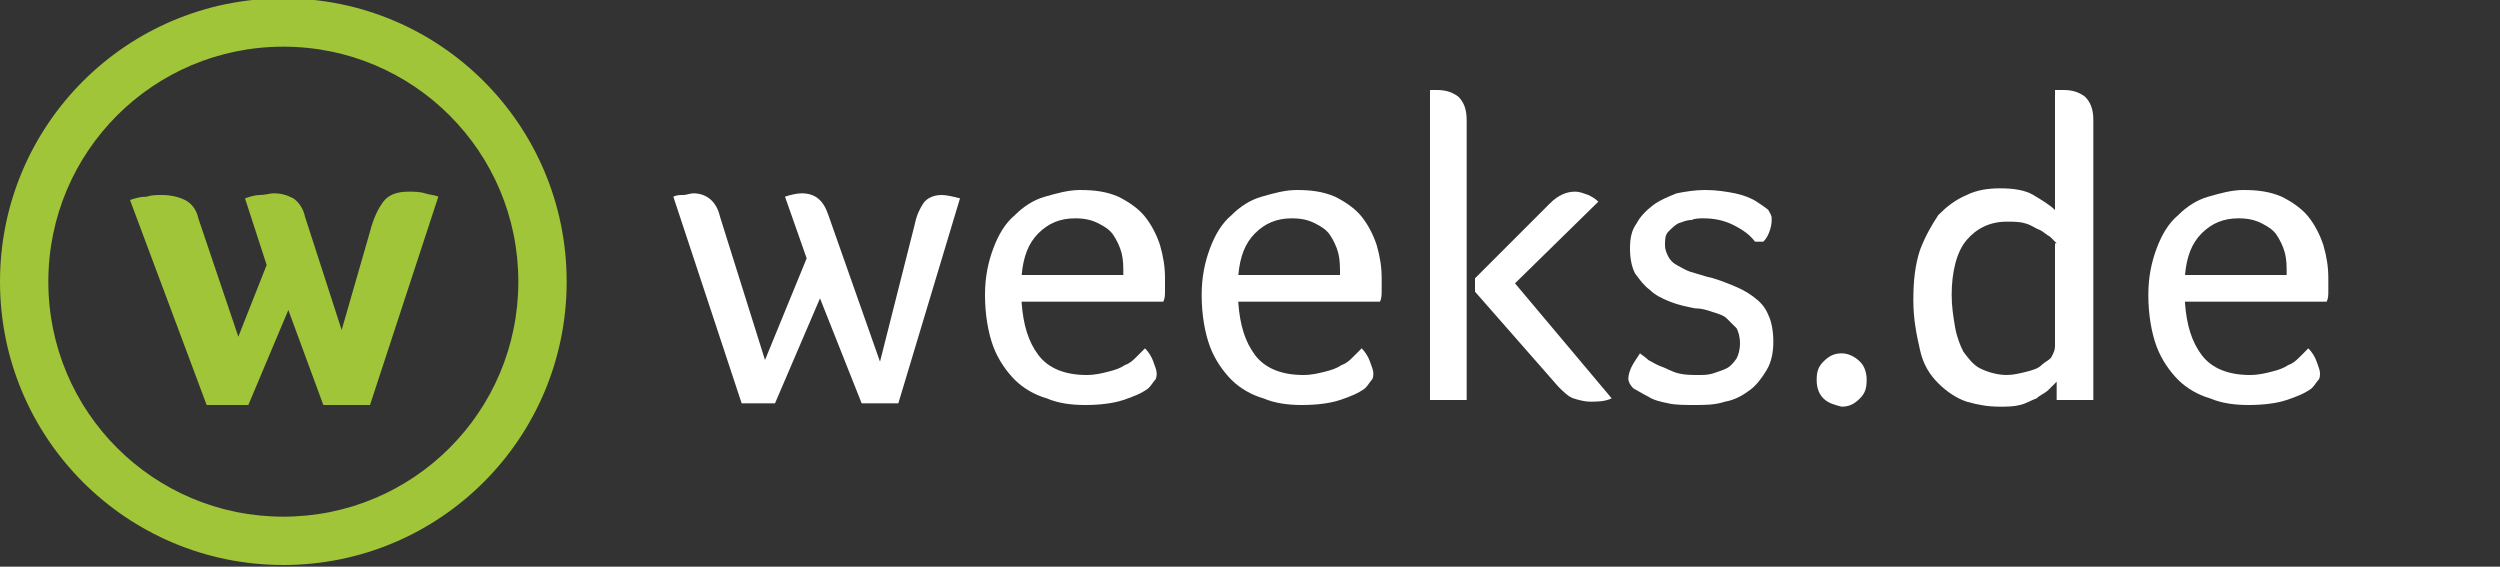
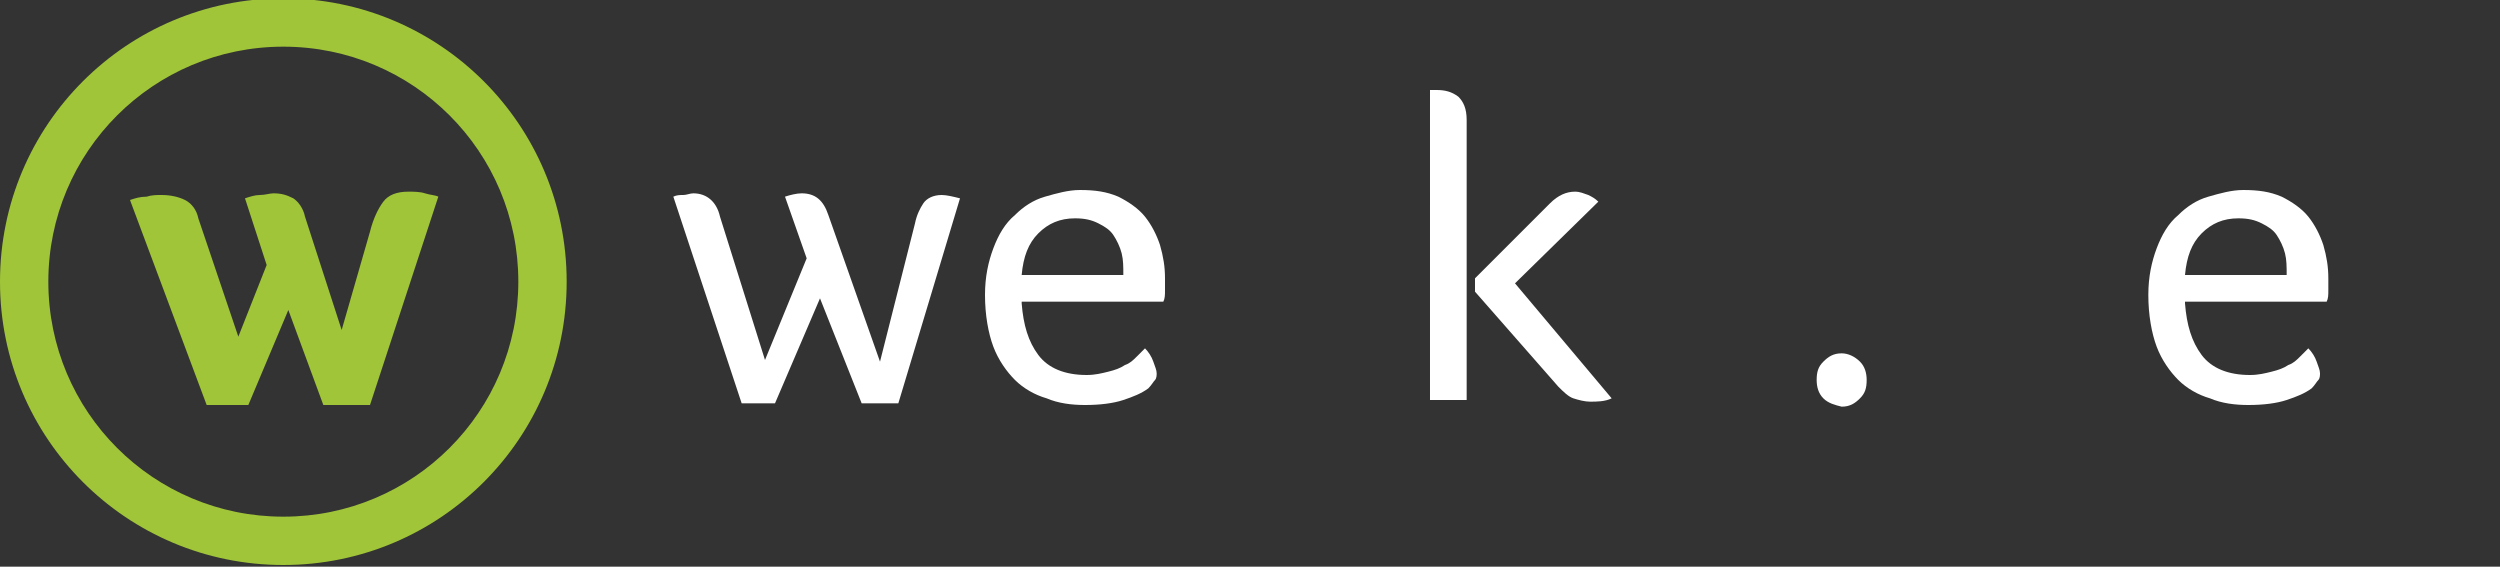
<svg xmlns="http://www.w3.org/2000/svg" version="1.1" id="Ebene_1" x="0px" y="0px" viewBox="-345 281.3 150 34" enable-background="new -345 281.3 150 34" xml:space="preserve">
  <rect x="-345" y="281.3" width="150" height="34" fill="#333333" stroke="none" />
  <g>
    <g>
      <path fill="#FFFFFF" d="M-304.6,293.1c0.2-0.1,0.4-0.1,0.6-0.1c0.2,0,0.4-0.1,0.6-0.1c0.8,0,1.4,0.5,1.6,1.4l2.7,8.6l2.5-6.1    l-1.3-3.7c0.3-0.1,0.7-0.2,1-0.2c0.8,0,1.3,0.4,1.6,1.3l3.1,8.8l2.1-8.3c0.1-0.5,0.3-0.9,0.5-1.2c0.2-0.3,0.6-0.5,1.1-0.5    c0.3,0,0.7,0.1,1.1,0.2l-3.7,12.3h-2.2l-2.5-6.3l-2.7,6.3h-2L-304.6,293.1z" />
      <path fill="#FFFFFF" d="M-283.7,299.5c0.1,1.3,0.4,2.3,1,3.1c0.6,0.8,1.6,1.2,2.9,1.2c0.5,0,0.9-0.1,1.3-0.2    c0.4-0.1,0.7-0.2,1-0.4c0.3-0.1,0.5-0.3,0.7-0.5c0.2-0.2,0.3-0.3,0.5-0.5c0.2,0.2,0.4,0.5,0.5,0.8c0.1,0.3,0.2,0.5,0.2,0.7    c0,0.1,0,0.3-0.1,0.4c-0.1,0.1-0.2,0.3-0.4,0.5c-0.4,0.3-0.9,0.5-1.5,0.7c-0.6,0.2-1.4,0.3-2.3,0.3c-0.8,0-1.6-0.1-2.3-0.4    c-0.7-0.2-1.4-0.6-1.9-1.1c-0.5-0.5-1-1.2-1.3-2s-0.5-1.9-0.5-3.1c0-1.1,0.2-2,0.5-2.8c0.3-0.8,0.7-1.5,1.3-2    c0.5-0.5,1.1-0.9,1.8-1.1c0.7-0.2,1.4-0.4,2.1-0.4c0.9,0,1.6,0.1,2.3,0.4c0.6,0.3,1.2,0.7,1.6,1.2c0.4,0.5,0.7,1.1,0.9,1.7    c0.2,0.7,0.3,1.3,0.3,2c0,0.2,0,0.5,0,0.7c0,0.3,0,0.5-0.1,0.7H-283.7z M-277.6,297.8c0-0.5,0-0.9-0.1-1.3    c-0.1-0.4-0.3-0.8-0.5-1.1c-0.2-0.3-0.5-0.5-0.9-0.7c-0.4-0.2-0.8-0.3-1.4-0.3c-0.9,0-1.6,0.3-2.2,0.9c-0.6,0.6-0.9,1.4-1,2.5    H-277.6z" />
-       <path fill="#FFFFFF" d="M-270.7,299.5c0.1,1.3,0.4,2.3,1,3.1c0.6,0.8,1.6,1.2,2.9,1.2c0.5,0,0.9-0.1,1.3-0.2    c0.4-0.1,0.7-0.2,1-0.4c0.3-0.1,0.5-0.3,0.7-0.5c0.2-0.2,0.3-0.3,0.5-0.5c0.2,0.2,0.4,0.5,0.5,0.8c0.1,0.3,0.2,0.5,0.2,0.7    c0,0.1,0,0.3-0.1,0.4s-0.2,0.3-0.4,0.5c-0.4,0.3-0.9,0.5-1.5,0.7c-0.6,0.2-1.4,0.3-2.3,0.3c-0.8,0-1.6-0.1-2.3-0.4    c-0.7-0.2-1.4-0.6-1.9-1.1c-0.5-0.5-1-1.2-1.3-2c-0.3-0.8-0.5-1.9-0.5-3.1c0-1.1,0.2-2,0.5-2.8c0.3-0.8,0.7-1.5,1.3-2    c0.5-0.5,1.1-0.9,1.8-1.1c0.7-0.2,1.4-0.4,2.1-0.4c0.9,0,1.6,0.1,2.3,0.4c0.6,0.3,1.2,0.7,1.6,1.2c0.4,0.5,0.7,1.1,0.9,1.7    c0.2,0.7,0.3,1.3,0.3,2c0,0.2,0,0.5,0,0.7c0,0.3,0,0.5-0.1,0.7H-270.7z M-264.6,297.8c0-0.5,0-0.9-0.1-1.3    c-0.1-0.4-0.3-0.8-0.5-1.1c-0.2-0.3-0.5-0.5-0.9-0.7c-0.4-0.2-0.8-0.3-1.4-0.3c-0.9,0-1.6,0.3-2.2,0.9c-0.6,0.6-0.9,1.4-1,2.5    H-264.6z" />
      <path fill="#FFFFFF" d="M-259.3,286.7c0.1,0,0.2,0,0.3,0c0.1,0,0.1,0,0.2,0c0.5,0,0.9,0.1,1.3,0.4c0.3,0.3,0.5,0.7,0.5,1.4v16.8    h-2.2V286.7z M-256.5,298.8V298l4.5-4.5c0.5-0.5,1-0.7,1.5-0.7c0.3,0,0.5,0.1,0.8,0.2c0.2,0.1,0.4,0.2,0.6,0.4l-5,4.9l5.8,6.9    c-0.4,0.2-0.9,0.2-1.3,0.2c-0.3,0-0.7-0.1-1-0.2s-0.6-0.4-0.9-0.7L-256.5,298.8z" />
-       <path fill="#FFFFFF" d="M-239.7,295.8c-0.3-0.4-0.7-0.7-1.3-1c-0.6-0.3-1.2-0.4-1.8-0.4c-0.2,0-0.5,0-0.7,0.1    c-0.3,0-0.5,0.1-0.8,0.2c-0.2,0.1-0.4,0.3-0.6,0.5c-0.2,0.2-0.2,0.5-0.2,0.8c0,0.3,0.1,0.5,0.2,0.7c0.1,0.2,0.3,0.4,0.5,0.5    c0.2,0.1,0.5,0.3,0.8,0.4c0.3,0.1,0.7,0.2,1,0.3c0.5,0.1,1,0.3,1.5,0.5c0.5,0.2,0.9,0.4,1.3,0.7c0.4,0.3,0.7,0.6,0.9,1.1    c0.2,0.4,0.3,1,0.3,1.6s-0.1,1.2-0.4,1.7s-0.6,0.9-1,1.2c-0.4,0.3-0.9,0.6-1.5,0.7c-0.6,0.2-1.2,0.2-1.8,0.2c-0.6,0-1.2,0-1.6-0.1    c-0.5-0.1-0.9-0.2-1.2-0.4c-0.4-0.2-0.7-0.4-0.9-0.5c-0.2-0.2-0.3-0.4-0.3-0.6c0-0.2,0.1-0.5,0.2-0.7c0.1-0.2,0.3-0.5,0.5-0.8    c0.1,0.1,0.3,0.2,0.5,0.4c0.2,0.1,0.5,0.3,0.8,0.4c0.3,0.1,0.6,0.3,1,0.4c0.4,0.1,0.8,0.1,1.2,0.1c0.3,0,0.6,0,0.9-0.1    c0.3-0.1,0.6-0.2,0.8-0.3c0.2-0.1,0.4-0.3,0.6-0.6c0.1-0.2,0.2-0.5,0.2-0.9s-0.1-0.7-0.2-0.9c-0.2-0.2-0.4-0.4-0.6-0.6    s-0.6-0.3-0.9-0.4c-0.3-0.1-0.6-0.2-1-0.2c-0.5-0.1-1-0.2-1.5-0.4c-0.5-0.2-0.9-0.4-1.2-0.7c-0.4-0.3-0.6-0.6-0.9-1    c-0.2-0.4-0.3-0.9-0.3-1.5c0-0.6,0.1-1.1,0.4-1.5c0.2-0.4,0.6-0.8,1-1.1c0.4-0.3,0.9-0.5,1.4-0.7c0.5-0.1,1.1-0.2,1.7-0.2    c0.7,0,1.3,0.1,1.8,0.2c0.5,0.1,1,0.3,1.3,0.5c0.3,0.2,0.6,0.4,0.7,0.5c0.1,0.2,0.2,0.3,0.2,0.5c0,0.2,0,0.4-0.1,0.7    c-0.1,0.3-0.2,0.5-0.4,0.7L-239.7,295.8z" />
      <path fill="#FFFFFF" d="M-235.6,305.2c-0.3-0.3-0.4-0.7-0.4-1.1c0-0.5,0.1-0.8,0.4-1.1c0.3-0.3,0.6-0.5,1.1-0.5    c0.4,0,0.8,0.2,1.1,0.5c0.3,0.3,0.4,0.7,0.4,1.1c0,0.5-0.1,0.8-0.4,1.1c-0.3,0.3-0.6,0.5-1.1,0.5    C-234.9,305.6-235.3,305.5-235.6,305.2z" />
-       <path fill="#FFFFFF" d="M-221.6,304.2c-0.1,0.1-0.3,0.3-0.5,0.5c-0.2,0.2-0.5,0.3-0.7,0.5c-0.3,0.1-0.6,0.3-1,0.4    c-0.4,0.1-0.8,0.1-1.2,0.1c-0.7,0-1.3-0.1-2-0.3c-0.6-0.2-1.2-0.6-1.7-1.1c-0.5-0.5-0.9-1.1-1.1-2s-0.4-1.8-0.4-3    c0-1.1,0.1-2.1,0.4-3c0.3-0.8,0.7-1.5,1.1-2.1c0.5-0.5,1-0.9,1.7-1.2c0.6-0.3,1.3-0.4,2-0.4c0.8,0,1.5,0.1,2,0.4    c0.5,0.3,1,0.6,1.3,0.9v-7.2c0.1,0,0.2,0,0.3,0c0.1,0,0.1,0,0.2,0c0.5,0,0.9,0.1,1.3,0.4c0.3,0.3,0.5,0.7,0.5,1.4v16.8h-2.2V304.2    z M-221.6,295.9L-221.6,295.9c-0.1-0.1-0.2-0.2-0.4-0.4c-0.2-0.1-0.4-0.3-0.6-0.4c-0.3-0.1-0.5-0.3-0.9-0.4    c-0.3-0.1-0.7-0.1-1.1-0.1c-1,0-1.8,0.4-2.4,1.1c-0.6,0.7-0.9,1.9-0.9,3.3c0,0.7,0.1,1.3,0.2,1.9c0.1,0.6,0.3,1.1,0.5,1.5    c0.3,0.4,0.6,0.8,1,1c0.4,0.2,1,0.4,1.6,0.4c0.4,0,0.8-0.1,1.2-0.2c0.4-0.1,0.7-0.2,0.9-0.4s0.5-0.3,0.6-0.5    c0.1-0.2,0.2-0.4,0.2-0.6V295.9z" />
      <path fill="#FFFFFF" d="M-213.9,299.5c0.1,1.3,0.4,2.3,1,3.1c0.6,0.8,1.6,1.2,2.9,1.2c0.5,0,0.9-0.1,1.3-0.2    c0.4-0.1,0.7-0.2,1-0.4c0.3-0.1,0.5-0.3,0.7-0.5c0.2-0.2,0.3-0.3,0.5-0.5c0.2,0.2,0.4,0.5,0.5,0.8c0.1,0.3,0.2,0.5,0.2,0.7    c0,0.1,0,0.3-0.1,0.4c-0.1,0.1-0.2,0.3-0.4,0.5c-0.4,0.3-0.9,0.5-1.5,0.7c-0.6,0.2-1.4,0.3-2.3,0.3c-0.8,0-1.6-0.1-2.3-0.4    c-0.7-0.2-1.4-0.6-1.9-1.1c-0.5-0.5-1-1.2-1.3-2c-0.3-0.8-0.5-1.9-0.5-3.1c0-1.1,0.2-2,0.5-2.8c0.3-0.8,0.7-1.5,1.3-2    c0.5-0.5,1.1-0.9,1.8-1.1c0.7-0.2,1.4-0.4,2.1-0.4c0.9,0,1.6,0.1,2.3,0.4c0.6,0.3,1.2,0.7,1.6,1.2c0.4,0.5,0.7,1.1,0.9,1.7    c0.2,0.7,0.3,1.3,0.3,2c0,0.2,0,0.5,0,0.7c0,0.3,0,0.5-0.1,0.7H-213.9z M-207.8,297.8c0-0.5,0-0.9-0.1-1.3    c-0.1-0.4-0.3-0.8-0.5-1.1c-0.2-0.3-0.5-0.5-0.9-0.7c-0.4-0.2-0.8-0.3-1.4-0.3c-0.9,0-1.6,0.3-2.2,0.9c-0.6,0.6-0.9,1.4-1,2.5    H-207.8z" />
    </g>
    <g>
      <path fill="#A0C539" d="M-322.8,305.6h-2.8l-2.1-5.7l-2.4,5.7h-2.5l-4.6-12.3c0.3-0.1,0.6-0.2,1-0.2c0.3-0.1,0.6-0.1,0.9-0.1    c0.5,0,1,0.1,1.4,0.3c0.4,0.2,0.7,0.6,0.8,1.1l2.4,7.1l1.7-4.3l-1.3-4c0.3-0.1,0.6-0.2,0.9-0.2c0.3,0,0.6-0.1,0.8-0.1    c0.5,0,0.8,0.1,1.2,0.3c0.3,0.2,0.6,0.6,0.7,1.1l2.2,6.8l1.7-5.9c0.2-0.8,0.5-1.4,0.8-1.8c0.3-0.4,0.8-0.6,1.5-0.6    c0.3,0,0.7,0,1,0.1c0.3,0.1,0.6,0.1,0.8,0.2L-322.8,305.6z" />
    </g>
    <path fill="#A0C539" d="M-328,315.2c-9.4,0-17-7.6-17-17s7.6-17,17-17s17,7.6,17,17S-318.6,315.2-328,315.2z M-328,284.1   c-7.8,0-14.1,6.3-14.1,14.1c0,7.8,6.3,14.1,14.1,14.1c7.8,0,14.1-6.3,14.1-14.1C-313.9,290.4-320.2,284.1-328,284.1z" />
  </g>
</svg>